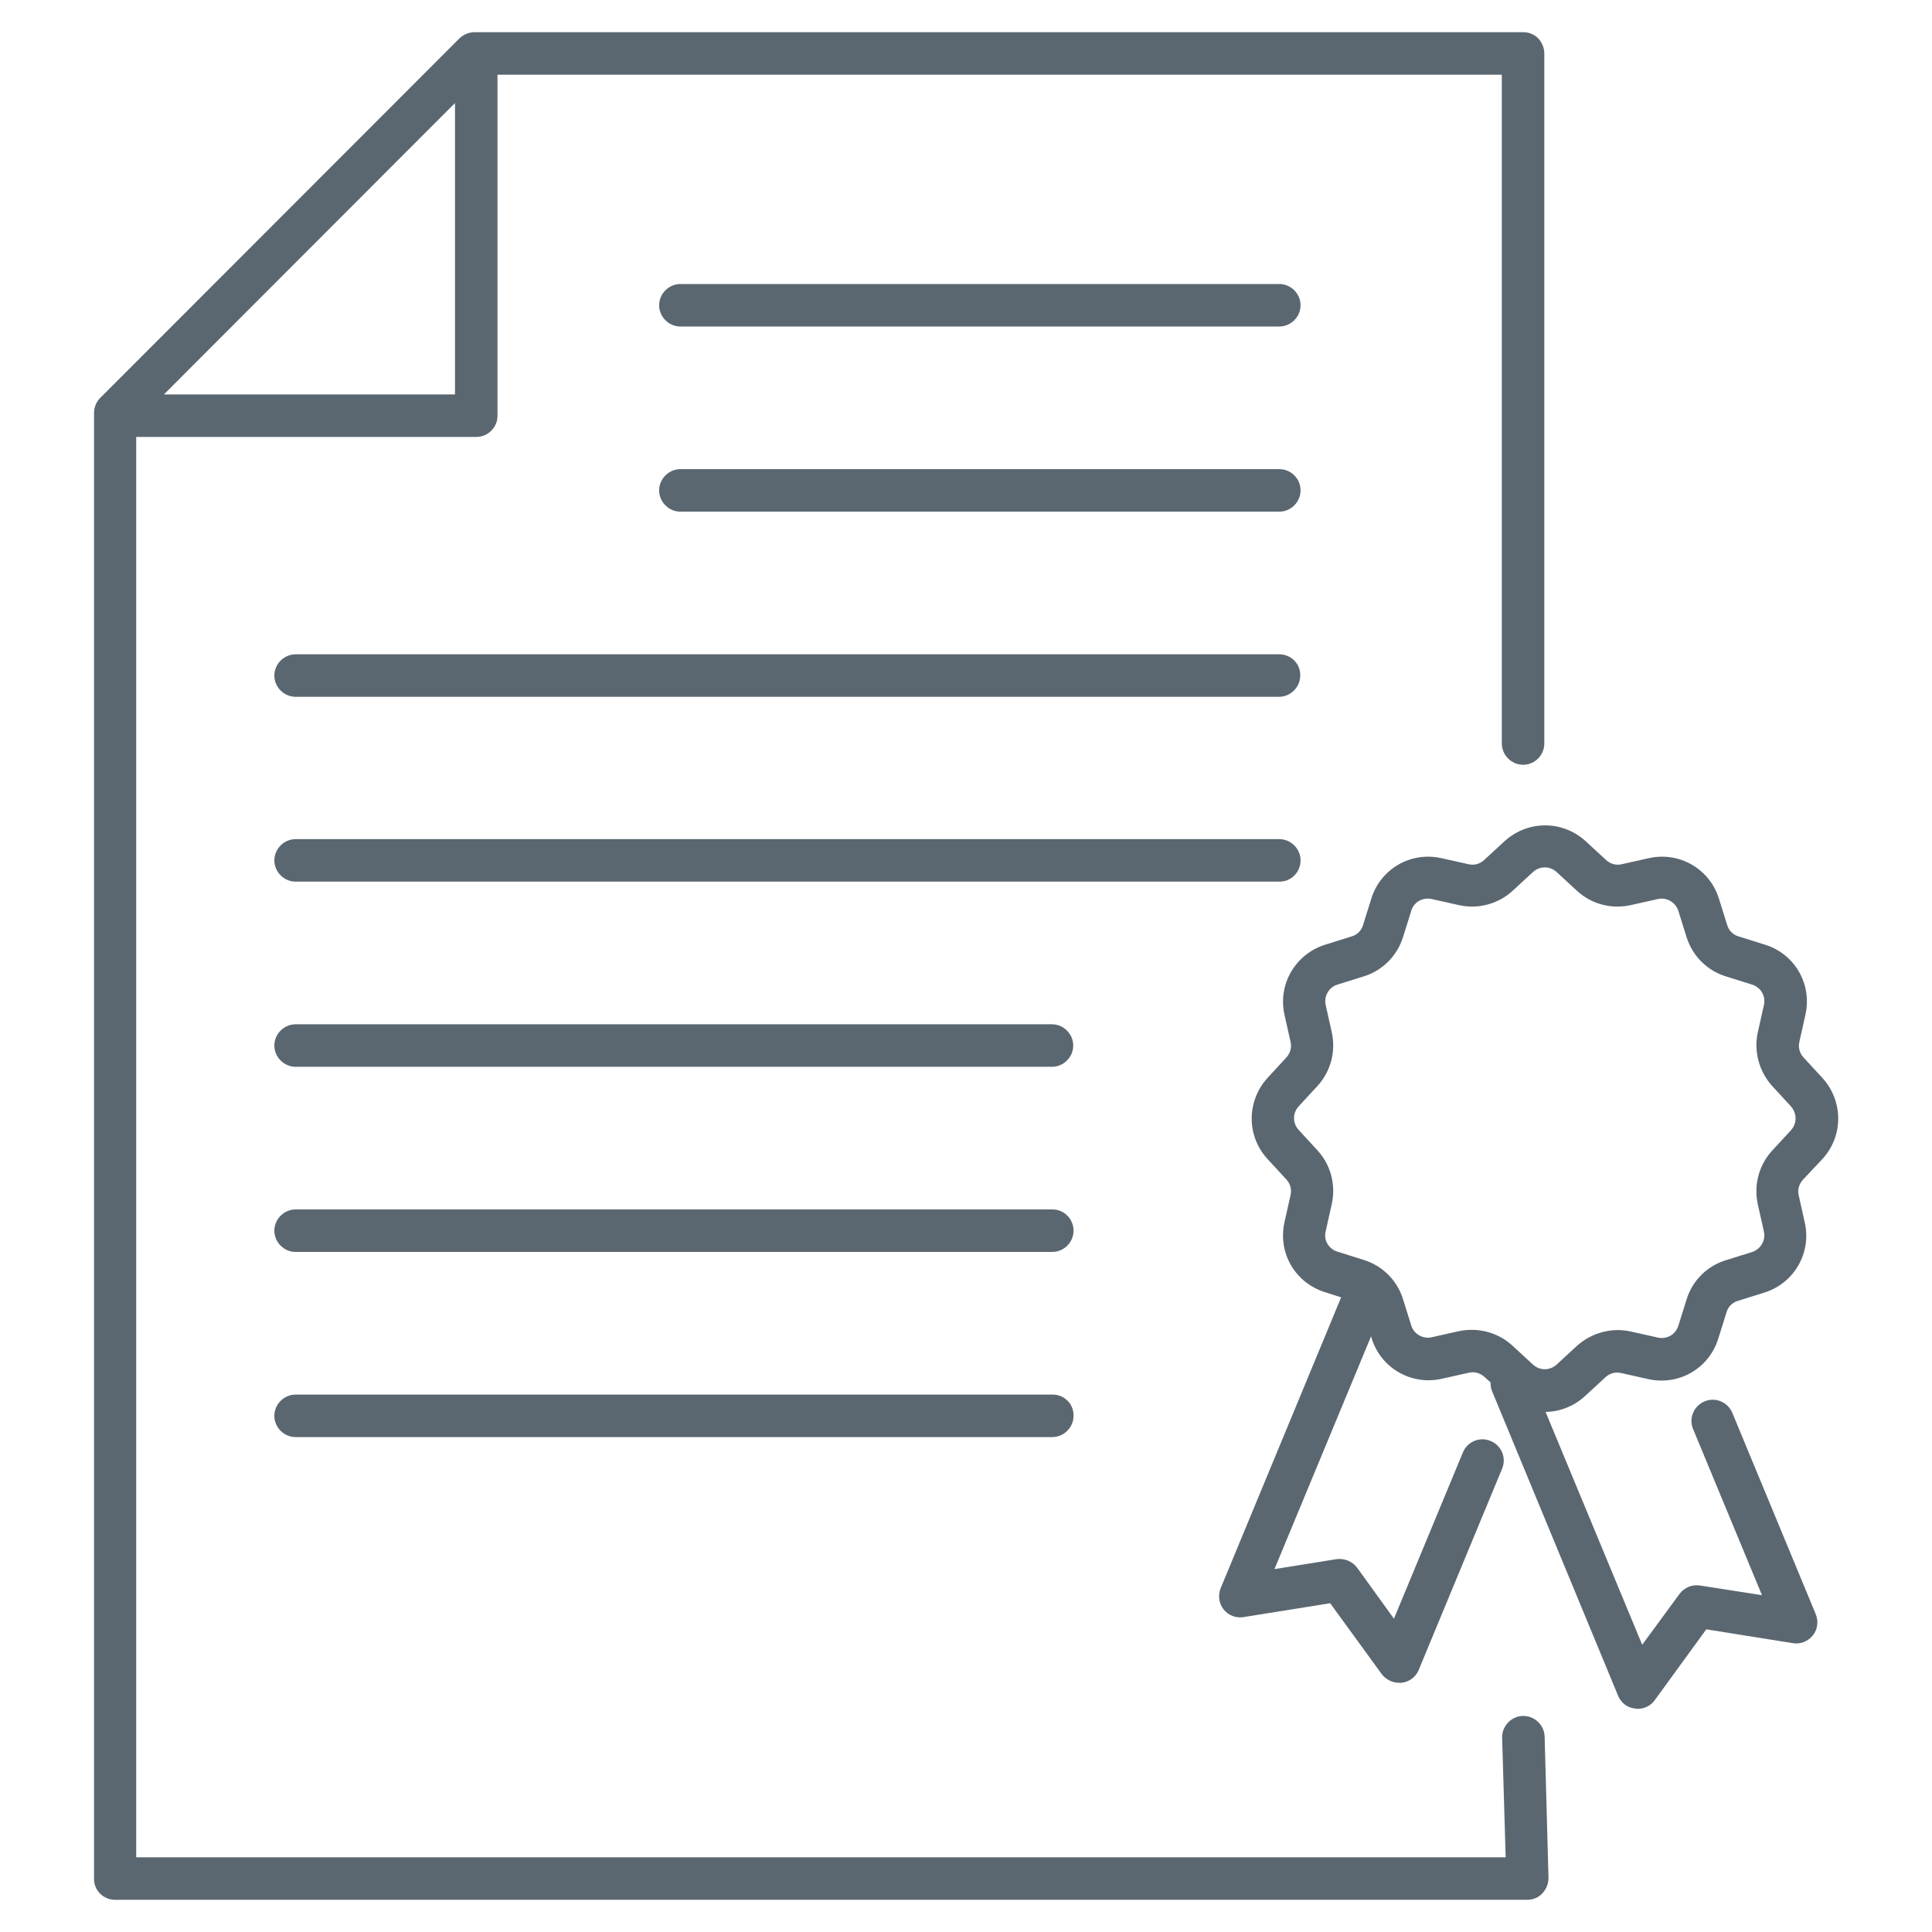
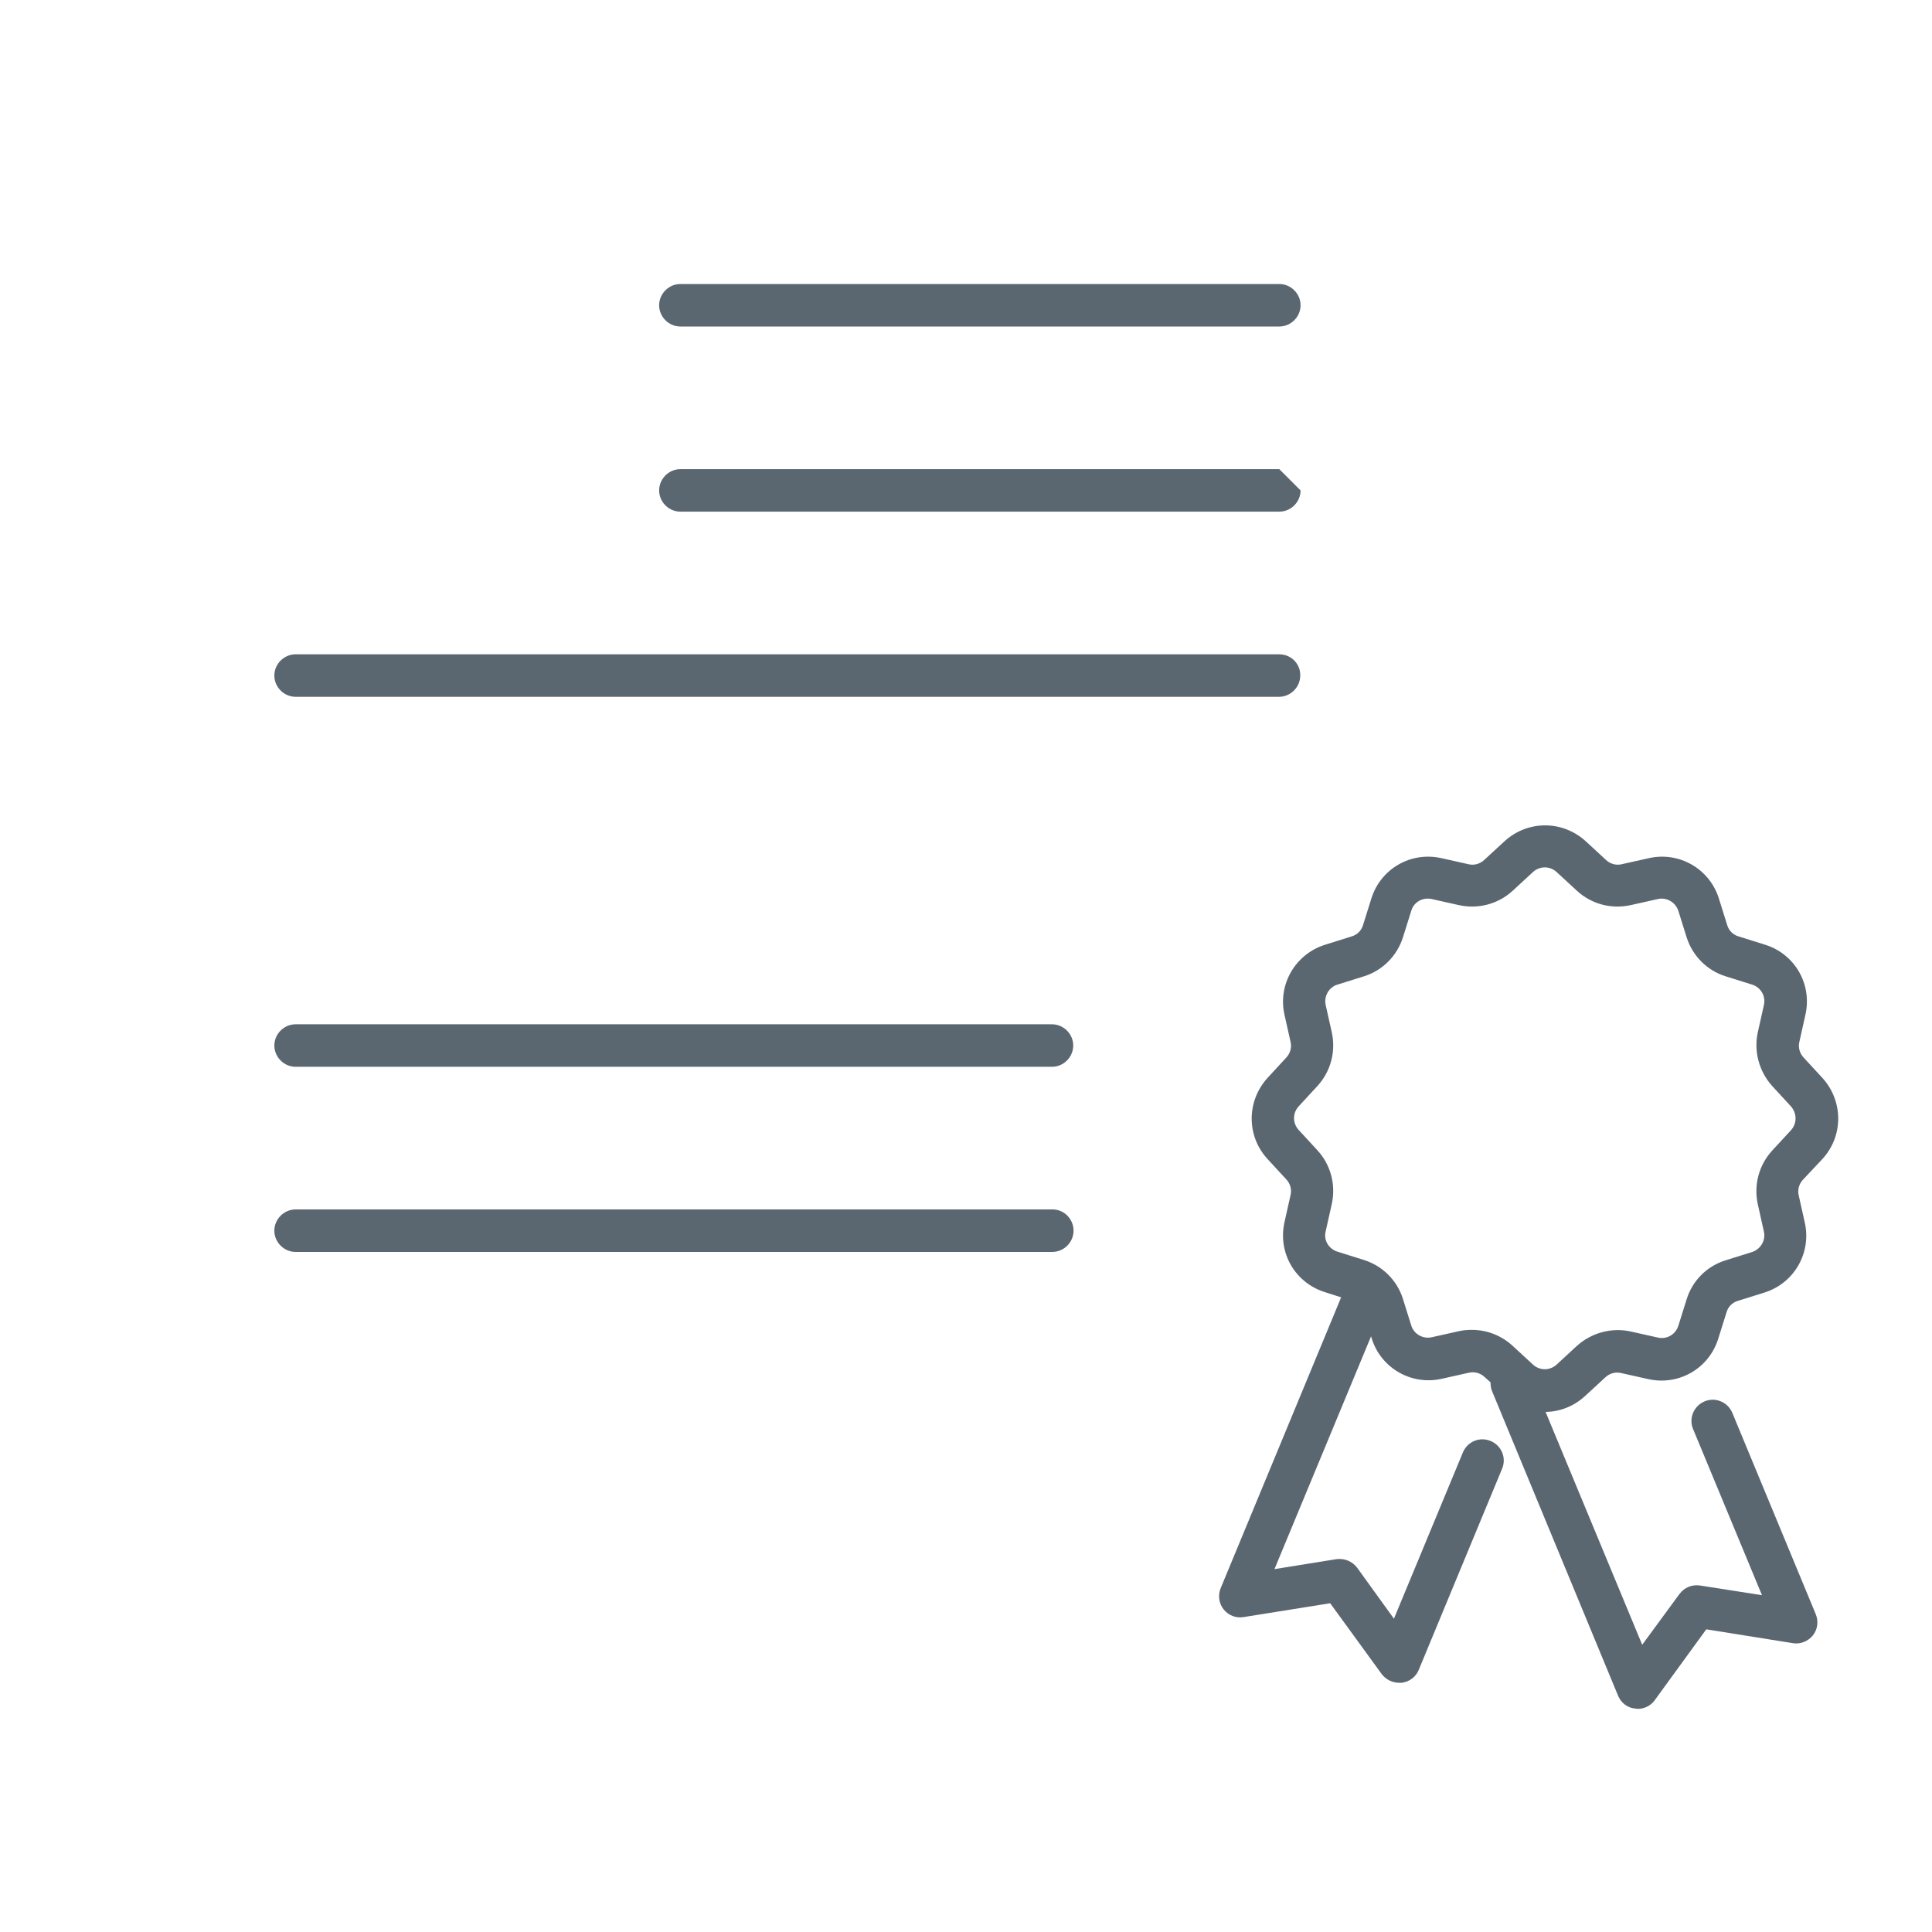
<svg xmlns="http://www.w3.org/2000/svg" version="1.1" id="ICONE_x5F_piccole" x="0px" y="0px" viewBox="0 0 60 60" style="enable-background:new 0 0 60 60;" xml:space="preserve">
  <style type="text/css">
	.st0{fill:none;}
	.st1{fill:#5B6770;}
	.st2{fill:#E2042E;}
</style>
  <g>
    <path class="st1" d="M39.73,8.82h-18.6c-0.36,0-0.66,0.3-0.66,0.66c0,0.36,0.3,0.66,0.66,0.66h18.6c0.36,0,0.66-0.3,0.66-0.66   C40.39,9.12,40.09,8.82,39.73,8.82z" />
-     <path class="st1" d="M39.73,14.57h-18.6c-0.36,0-0.66,0.3-0.66,0.66c0,0.36,0.3,0.66,0.66,0.66h18.6c0.36,0,0.66-0.3,0.66-0.66   C40.39,14.86,40.09,14.57,39.73,14.57z" />
+     <path class="st1" d="M39.73,14.57h-18.6c-0.36,0-0.66,0.3-0.66,0.66c0,0.36,0.3,0.66,0.66,0.66h18.6c0.36,0,0.66-0.3,0.66-0.66   z" />
    <path class="st1" d="M39.73,20.32H9.18c-0.36,0-0.66,0.3-0.66,0.66c0,0.36,0.3,0.66,0.66,0.66h30.54c0.36,0,0.66-0.3,0.66-0.66   C40.39,20.61,40.09,20.32,39.73,20.32z" />
-     <path class="st1" d="M40.39,26.72c0-0.36-0.3-0.66-0.66-0.66H9.18c-0.36,0-0.66,0.3-0.66,0.66c0,0.36,0.3,0.66,0.66,0.66h30.54   C40.09,27.39,40.39,27.09,40.39,26.72z" />
    <path class="st1" d="M9.18,33.13h23.49c0.36,0,0.66-0.3,0.66-0.66s-0.3-0.66-0.66-0.66H9.18c-0.36,0-0.66,0.3-0.66,0.66   S8.82,33.13,9.18,33.13z" />
    <path class="st1" d="M32.69,37.56H9.18c-0.36,0-0.66,0.3-0.66,0.66s0.3,0.66,0.66,0.66h23.5c0.36,0,0.66-0.3,0.66-0.66   S33.05,37.56,32.69,37.56z" />
-     <path class="st1" d="M32.69,43.31H9.18c-0.36,0-0.66,0.3-0.66,0.66c0,0.36,0.3,0.66,0.66,0.66h23.5c0.36,0,0.66-0.3,0.66-0.66   C33.35,43.6,33.05,43.31,32.69,43.31z" />
-     <path class="st1" d="M47.97,53.93c-0.01-0.36-0.32-0.65-0.68-0.64c-0.36,0.01-0.65,0.32-0.64,0.68l0.11,3.71H4.23V13.57h10.56   c0.36,0,0.66-0.29,0.66-0.66V2.32h31.19l0,20.77c0,0.36,0.3,0.66,0.66,0.66c0.37,0,0.66-0.3,0.66-0.66l0-21.43   c0-0.17-0.07-0.34-0.19-0.47C47.65,1.07,47.48,1,47.31,1H14.74c-0.18,0-0.34,0.07-0.47,0.19L3.11,12.36   c-0.12,0.12-0.19,0.29-0.19,0.47v45.51C2.91,58.7,3.21,59,3.57,59h43.86c0.18,0,0.35-0.07,0.47-0.2c0.12-0.13,0.19-0.3,0.19-0.48   L47.97,53.93z M14.13,3.2v9.05H5.09L14.13,3.2z" />
    <path class="st1" d="M56.6,35.99c0.65-0.71,0.65-1.79,0-2.51l-0.59-0.64c-0.12-0.13-0.17-0.31-0.13-0.48l0.19-0.85   c0.21-0.95-0.33-1.88-1.25-2.17l-0.83-0.26c-0.17-0.05-0.3-0.18-0.35-0.35l-0.26-0.83c-0.29-0.92-1.23-1.46-2.17-1.25l-0.85,0.19   c-0.17,0.04-0.35-0.01-0.48-0.13l-0.64-0.59c-0.72-0.65-1.79-0.65-2.51,0l-0.64,0.59c-0.13,0.12-0.31,0.17-0.48,0.13l-0.85-0.19   c-0.95-0.21-1.88,0.33-2.17,1.25l-0.26,0.83c-0.05,0.17-0.18,0.3-0.35,0.35l-0.83,0.26c-0.92,0.29-1.47,1.23-1.26,2.17l0.19,0.85   c0.04,0.17-0.01,0.35-0.13,0.48l-0.59,0.64c-0.65,0.72-0.65,1.8,0,2.51l0.59,0.64c0.12,0.13,0.17,0.31,0.13,0.48l-0.19,0.85   c-0.21,0.95,0.33,1.88,1.26,2.17l0.5,0.16l-3.74,9.03c-0.09,0.22-0.06,0.47,0.09,0.66c0.15,0.19,0.39,0.28,0.62,0.24l2.69-0.43   l1.6,2.2c0.13,0.17,0.33,0.27,0.54,0.27c0.02,0,0.05,0,0.08,0c0.24-0.03,0.44-0.18,0.53-0.4l2.59-6.25   c0.14-0.34-0.02-0.72-0.36-0.86c-0.34-0.14-0.72,0.02-0.86,0.36l-2.14,5.16l-1.14-1.58c-0.15-0.2-0.39-0.3-0.64-0.27l-1.93,0.31   l3-7.23l0.02,0.07c0.29,0.92,1.23,1.46,2.17,1.25l0.85-0.19c0.17-0.04,0.35,0.01,0.48,0.13l0.19,0.17c0,0.09,0.01,0.19,0.05,0.28   l3.91,9.45c0.09,0.22,0.29,0.38,0.53,0.4c0.03,0,0.05,0.01,0.08,0.01c0.21,0,0.41-0.1,0.53-0.27l1.6-2.2l2.69,0.43   c0.24,0.04,0.47-0.06,0.62-0.24c0.15-0.19,0.18-0.44,0.09-0.66l-2.59-6.25c-0.14-0.34-0.53-0.5-0.86-0.36   c-0.34,0.14-0.5,0.53-0.36,0.86l2.14,5.16l-1.92-0.3c-0.25-0.04-0.49,0.06-0.64,0.26L51,51.08l-3-7.23   c0.44-0.01,0.87-0.17,1.22-0.49l0.64-0.59c0.13-0.12,0.31-0.17,0.48-0.13l0.85,0.19c0.95,0.21,1.88-0.33,2.17-1.25l0.26-0.83   c0.05-0.17,0.18-0.3,0.35-0.35l0.83-0.26c0.92-0.29,1.46-1.23,1.25-2.17l-0.19-0.85c-0.04-0.17,0.01-0.35,0.13-0.48L56.6,35.99z    M55.62,35.1l-0.59,0.64c-0.41,0.45-0.57,1.07-0.44,1.66l0.19,0.85c0.06,0.27-0.1,0.54-0.36,0.63l-0.83,0.26   c-0.58,0.18-1.03,0.63-1.21,1.21l-0.26,0.83c-0.09,0.27-0.36,0.42-0.63,0.36l-0.85-0.19c-0.59-0.13-1.21,0.04-1.66,0.44l-0.64,0.59   c-0.21,0.19-0.52,0.19-0.73,0l-0.64-0.59c-0.35-0.32-0.8-0.49-1.26-0.49c-0.13,0-0.27,0.01-0.4,0.04l-0.85,0.19   c-0.27,0.06-0.55-0.1-0.63-0.36l-0.26-0.83c-0.18-0.58-0.64-1.03-1.21-1.21l-0.83-0.26c-0.27-0.09-0.43-0.36-0.36-0.63l0.19-0.85   c0.13-0.59-0.03-1.21-0.44-1.66l-0.59-0.64c-0.19-0.21-0.19-0.52,0-0.73l0.59-0.64c0.41-0.45,0.57-1.07,0.44-1.66l-0.19-0.85   c-0.06-0.27,0.1-0.55,0.36-0.63l0.83-0.26c0.58-0.18,1.03-0.64,1.21-1.21l0.26-0.83c0.08-0.27,0.36-0.42,0.63-0.36l0.85,0.19   c0.59,0.13,1.21-0.03,1.66-0.44l0.64-0.59c0.21-0.19,0.52-0.19,0.73,0l0.64,0.59c0.45,0.41,1.06,0.57,1.66,0.44l0.85-0.19   c0.27-0.06,0.54,0.1,0.63,0.36l0.26,0.83c0.18,0.57,0.63,1.03,1.21,1.21l0.83,0.26c0.27,0.09,0.42,0.36,0.36,0.63l-0.19,0.85   c-0.13,0.59,0.04,1.21,0.44,1.66l0.59,0.64C55.81,34.58,55.81,34.89,55.62,35.1z" />
  </g>
</svg>